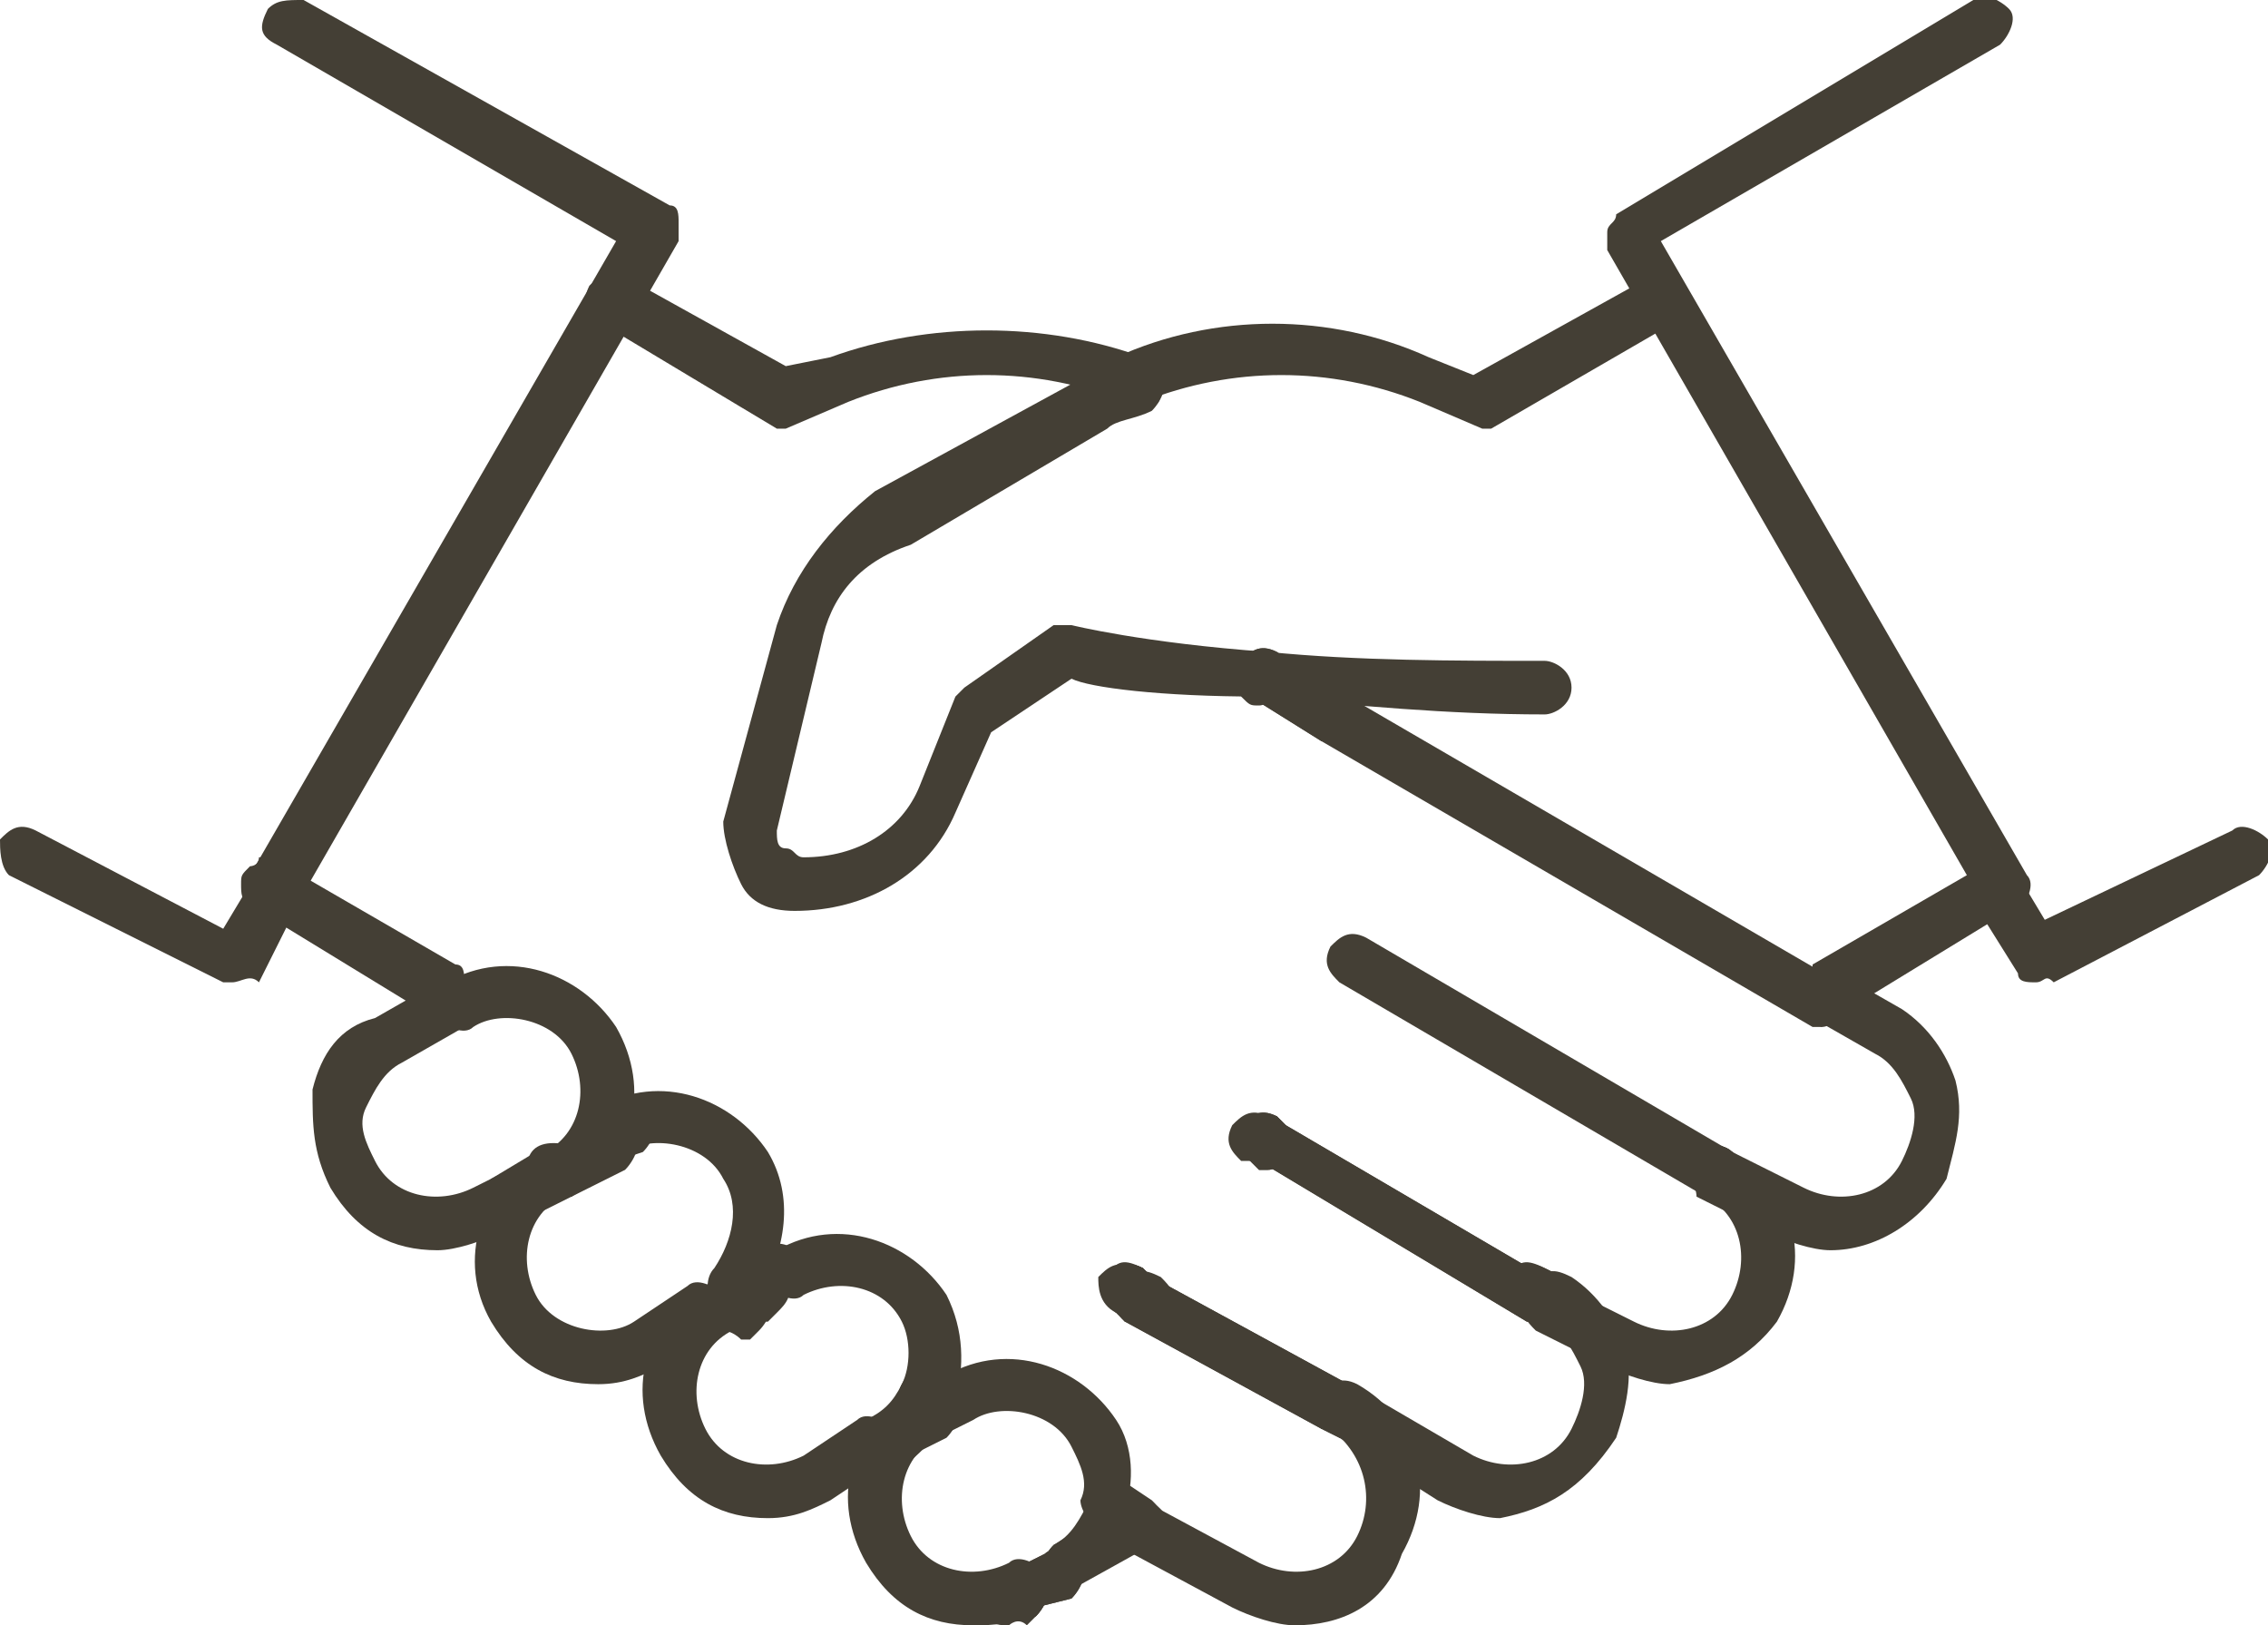
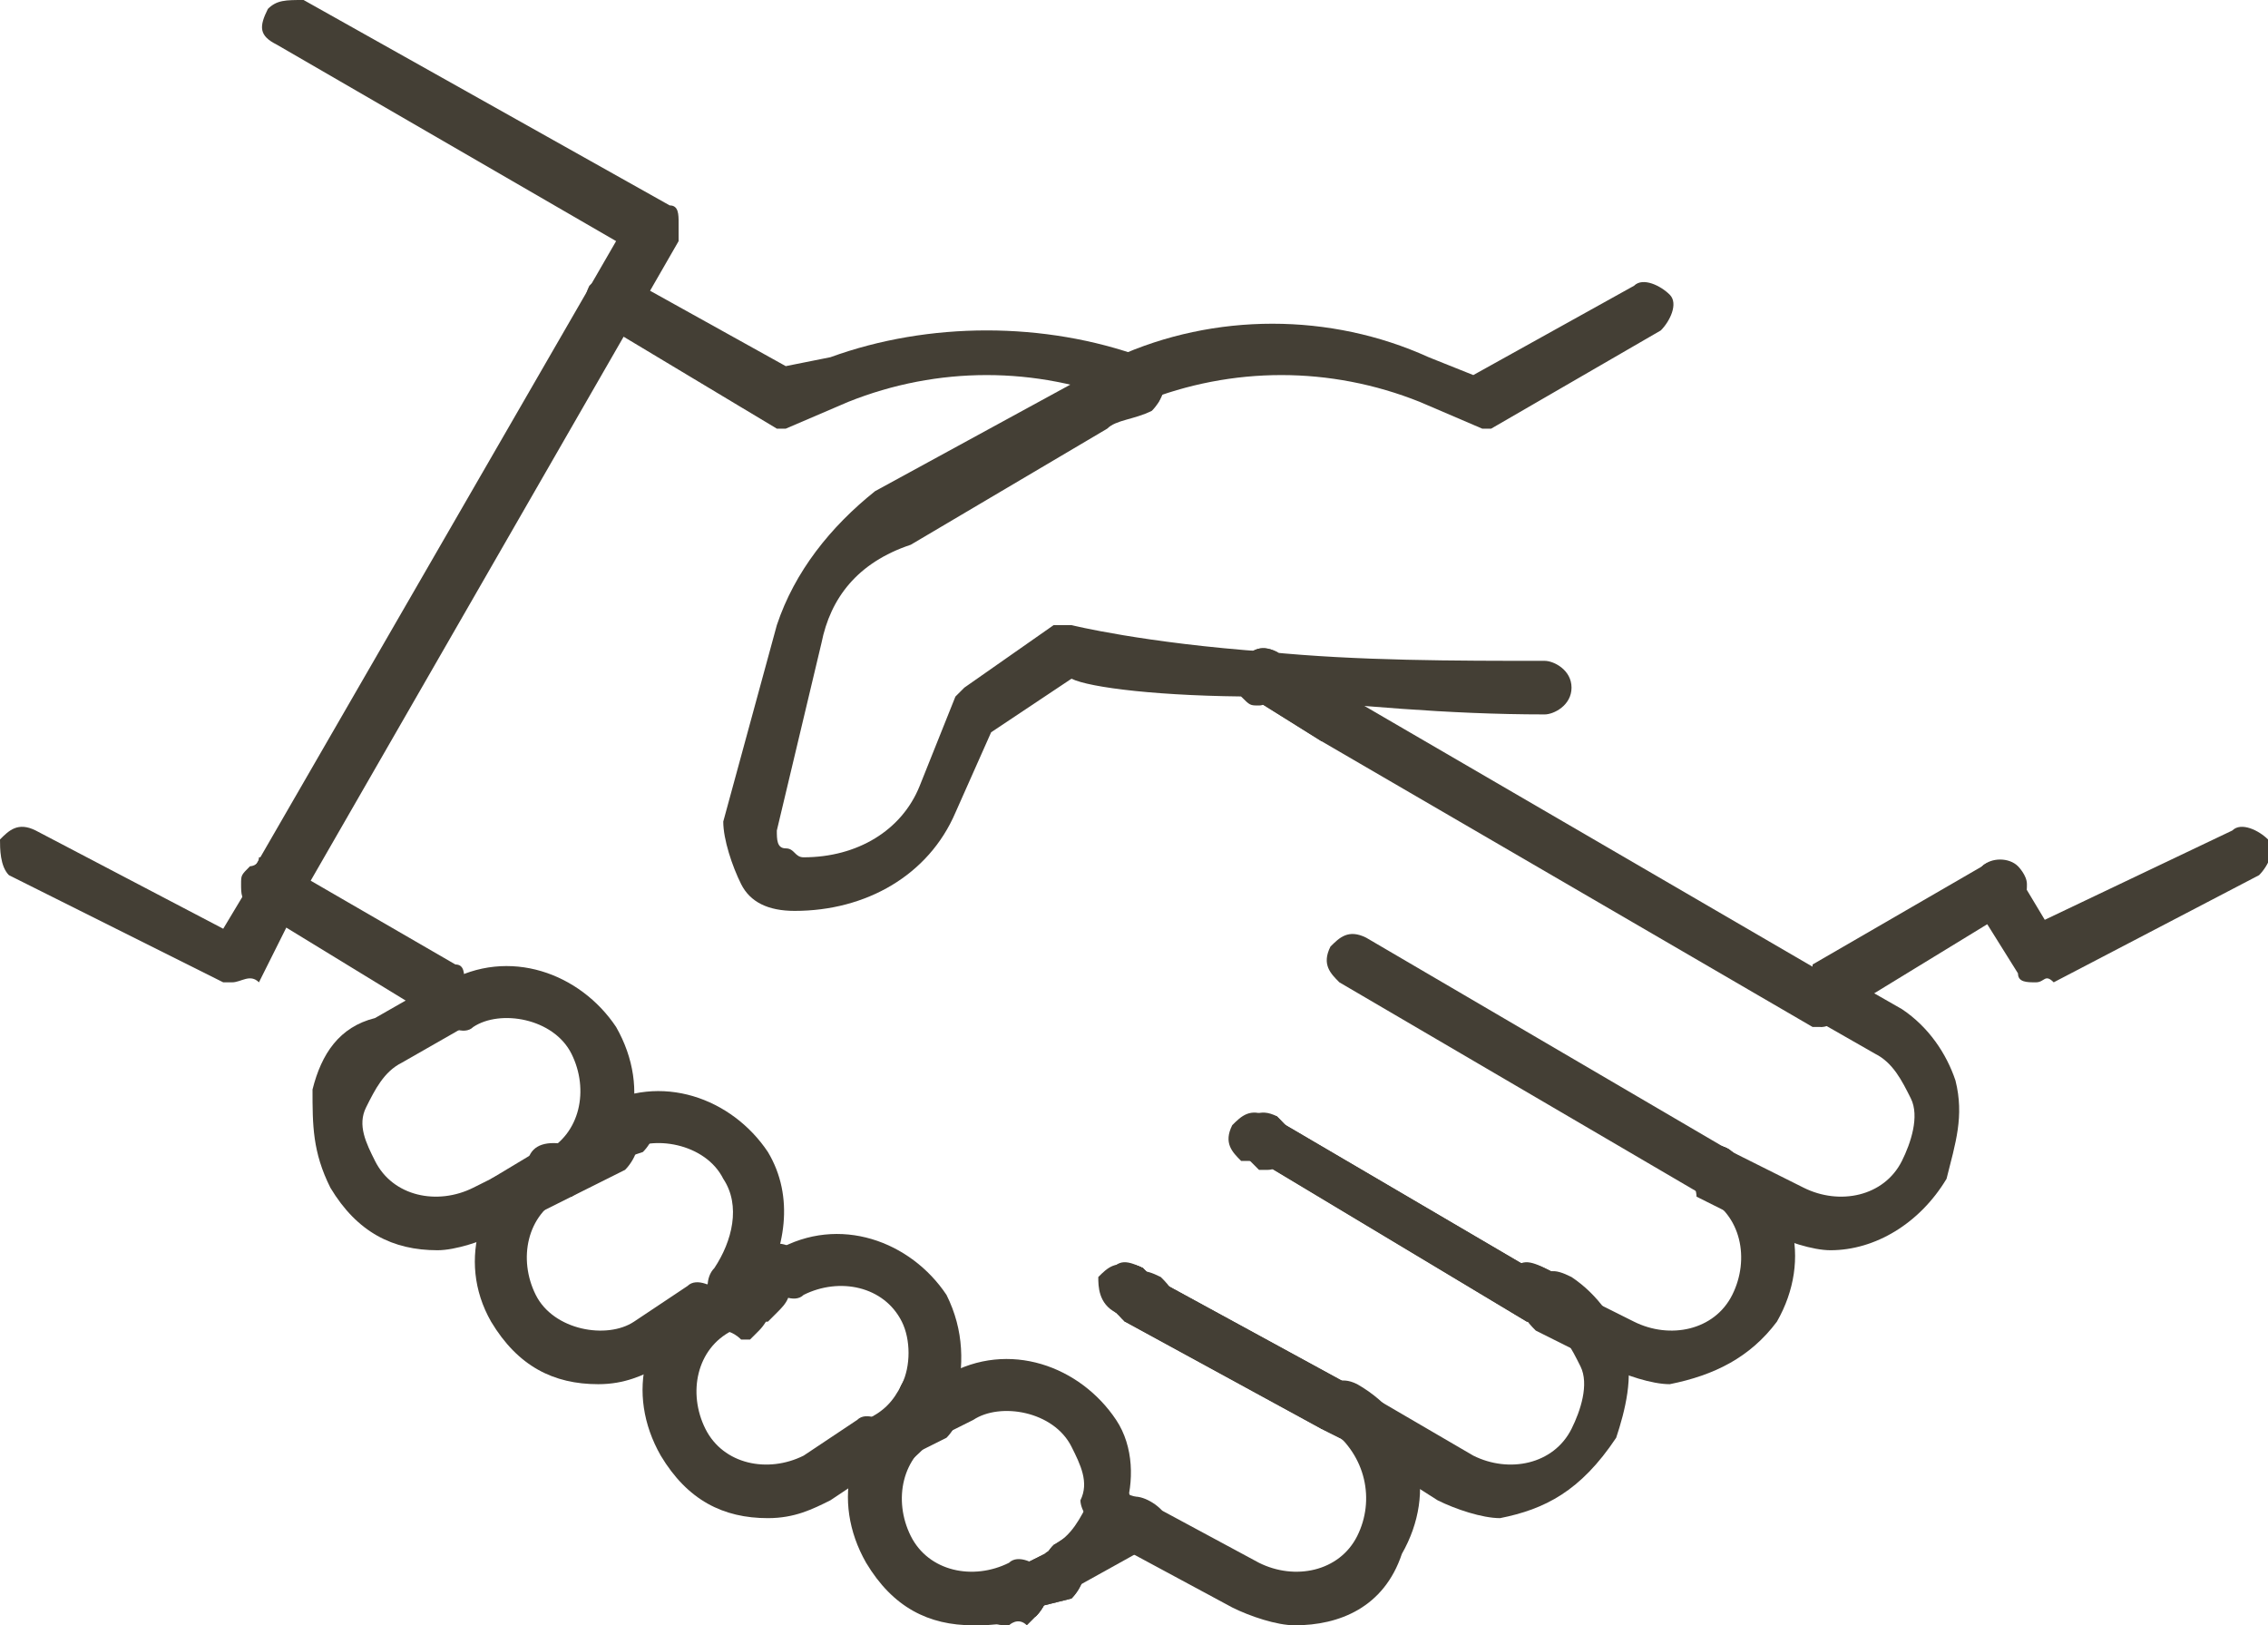
<svg xmlns="http://www.w3.org/2000/svg" version="1.1" id="Laag_1" x="0px" y="0px" viewBox="0 0 25.4 18.2" style="enable-background:new 0 0 25.4 18.2;" xml:space="preserve">
  <style type="text/css">
	.st0{fill:#443F35;}
	.st1{fill:none;}
</style>
-   <path class="st0" d="M14.2,13.1c0,0-0.1,0-0.1,0L14,13c-0.1-0.1-0.2-0.2-0.1-0.4c0.1-0.1,0.2-0.2,0.4-0.1l0.1,0.1  c0.1,0.1,0.2,0.2,0.1,0.4C14.4,13,14.3,13.1,14.2,13.1z" />
  <path class="st0" d="M17.2,14.8c0,0-0.1,0-0.1,0L14.1,13C14,13,13.9,12.8,14,12.7s0.2-0.2,0.4-0.1l2.9,1.7c0.1,0.1,0.2,0.2,0.1,0.4  C17.4,14.7,17.3,14.8,17.2,14.8L17.2,14.8z" />
  <path class="st0" d="M12.8,14.8c0,0-0.1,0-0.1,0c-0.1-0.1-0.2-0.2-0.1-0.4s0.2-0.2,0.4-0.1h0c0.1,0.1,0.2,0.2,0.1,0.4  C13,14.7,12.9,14.8,12.8,14.8z" />
  <path class="st0" d="M14.9,16c0,0-0.1,0-0.1,0l-2.2-1.2c-0.1-0.1-0.2-0.2-0.1-0.4s0.2-0.2,0.4-0.1l2.2,1.2c0.1,0.1,0.2,0.2,0.1,0.4  C15.1,16,15,16,14.9,16z" />
  <path class="st0" d="M14.1,13c0,0-0.1,0-0.1,0l-0.1,0c-0.1-0.1-0.2-0.2-0.1-0.4c0.1-0.1,0.2-0.2,0.4-0.1l0.1,0  c0.1,0.1,0.2,0.2,0.1,0.4C14.3,12.9,14.2,13,14.1,13L14.1,13z" />
  <line class="st1" x1="10.5" y1="15.8" x2="10.5" y2="15.8" />
  <line class="st1" x1="8.3" y1="14.5" x2="8.3" y2="14.5" />
  <path class="st0" d="M12.7,14.8c0,0-0.1,0-0.1,0l-0.1-0.1c-0.1-0.1-0.2-0.2-0.1-0.4s0.2-0.2,0.4-0.1l0,0l0.1,0.1  c0.1,0.1,0.2,0.2,0.1,0.4C12.9,14.7,12.8,14.8,12.7,14.8z" />
  <path class="st0" d="M10.5,16c0,0-0.1,0-0.1,0l-0.2-0.1c-0.1-0.1-0.2-0.2-0.1-0.4s0.2-0.2,0.4-0.1l0.2,0.1c0.1,0.1,0.2,0.2,0.1,0.4  C10.7,16,10.6,16,10.5,16z" />
  <path class="st0" d="M19.2,13.4c-0.1,0-0.1,0-0.2-0.1c0,0-0.1-0.1-0.1-0.2c0-0.1,0-0.1,0.1-0.2c0.1-0.1,0.3-0.1,0.4,0  c0,0,0.1,0.1,0.1,0.2s0,0.1-0.1,0.2C19.4,13.4,19.3,13.4,19.2,13.4z" />
  <path class="st0" d="M8.3,14.8c0,0-0.1,0-0.1,0l-0.1,0c-0.1-0.1-0.2-0.2-0.1-0.4c0.1-0.1,0.2-0.2,0.4-0.1l0.1,0  c0.1,0.1,0.2,0.2,0.1,0.4C8.5,14.7,8.4,14.8,8.3,14.8z" />
  <path class="st0" d="M10.5,16c0,0-0.1,0-0.1,0c0,0-0.1,0-0.1-0.1c-0.1,0-0.1-0.1-0.1-0.2c0-0.1,0-0.1,0.1-0.2c0.1-0.1,0.3-0.1,0.4,0  c0.1,0,0.1,0.1,0.1,0.2c0,0.1,0,0.1-0.1,0.2C10.6,16,10.6,16,10.5,16z" />
  <path class="st0" d="M17.2,14.8c0,0-0.1,0-0.1,0L14.1,13C14,13,13.9,12.8,14,12.7c0.1-0.1,0.2-0.2,0.4-0.1l2.9,1.7  c0.1,0.1,0.2,0.2,0.1,0.4C17.4,14.7,17.3,14.8,17.2,14.8z" />
  <path class="st0" d="M19.2,13.4c-0.1,0-0.1,0-0.2-0.1c0,0-0.1-0.1-0.1-0.2c0-0.1,0-0.1,0.1-0.2c0.1-0.1,0.3-0.1,0.4,0  c0,0,0.1,0.1,0.1,0.2s0,0.1-0.1,0.2C19.4,13.4,19.3,13.4,19.2,13.4z" />
  <path class="st0" d="M12.6,14.7c0,0-0.1,0-0.1,0c-0.1-0.1-0.2-0.2-0.1-0.4c0.1-0.1,0.2-0.2,0.4-0.1h0c0.1,0.1,0.2,0.2,0.1,0.4  C12.8,14.7,12.7,14.7,12.6,14.7L12.6,14.7z" />
-   <path class="st0" d="M12.7,17.3c0,0-0.1,0-0.1,0l-0.3-0.2c-0.1-0.1-0.2-0.2-0.1-0.4c0.1-0.1,0.2-0.2,0.4-0.1l0.3,0.2  c0.1,0.1,0.2,0.2,0.1,0.4C12.9,17.3,12.8,17.3,12.7,17.3z" />
  <path class="st0" d="M12.5,14.7L12.5,14.7c-0.1-0.1-0.2-0.2-0.1-0.4c0.1-0.1,0.2-0.2,0.4-0.1l-0.1,0.3L12.5,14.7L12.5,14.7z" />
  <path class="st0" d="M12.5,14.7L12.5,14.7c-0.2-0.1-0.2-0.3-0.2-0.4c0.1-0.1,0.2-0.2,0.4-0.1v0v0l-0.1,0.3L12.5,14.7L12.5,14.7z" />
  <path class="st0" d="M14.2,13.1c0,0-0.1,0-0.1,0L14,13c-0.1-0.1-0.2-0.3-0.1-0.4s0.2-0.2,0.4-0.1l0.1,0.1c0.1,0.1,0.2,0.2,0.1,0.4  C14.4,13,14.3,13.1,14.2,13.1z" />
  <path class="st0" d="M12.7,14.8c0,0-0.1,0-0.1,0l-0.1-0.1c-0.1-0.1-0.2-0.2-0.1-0.4c0.1-0.1,0.2-0.2,0.4-0.1l0.1,0.1  c0.1,0.1,0.2,0.2,0.1,0.4C12.9,14.7,12.8,14.8,12.7,14.8z" />
  <path class="st0" d="M14.9,16c0,0-0.1,0-0.1,0l-2.2-1.2c-0.1-0.1-0.2-0.2-0.1-0.4c0.1-0.1,0.2-0.2,0.4-0.1l2.2,1.2  c0.1,0.1,0.2,0.2,0.1,0.4C15.1,16,15,16,14.9,16z" />
  <path class="st0" d="M12.8,14.8c0,0-0.1,0-0.1,0c0,0,0,0-0.1,0c-0.1-0.1-0.2-0.2-0.1-0.4c0.1-0.1,0.2-0.2,0.4-0.1  c0.1,0.1,0.2,0.2,0.1,0.4C13,14.7,12.9,14.8,12.8,14.8z" />
  <path class="st0" d="M14.5,18.2c-0.2,0-0.5-0.1-0.7-0.2l-1.3-0.7c-0.1-0.1-0.2-0.2-0.1-0.4s0.2-0.2,0.4-0.1l1.3,0.7  c0.4,0.2,0.9,0.1,1.1-0.3c0.2-0.4,0.1-0.9-0.3-1.2c-0.1-0.1-0.2-0.2-0.1-0.4c0.1-0.1,0.2-0.2,0.4-0.1c0.7,0.4,0.9,1.2,0.5,1.9  C15.5,18,15,18.2,14.5,18.2z" />
  <path class="st0" d="M19.2,13.4c0,0-0.1,0-0.1,0l0,0L15,11c-0.1-0.1-0.2-0.2-0.1-0.4c0.1-0.1,0.2-0.2,0.4-0.1l4.1,2.4  c0.1,0.1,0.2,0.2,0.1,0.4C19.4,13.3,19.3,13.4,19.2,13.4z" />
  <path class="st0" d="M17.4,14.9c0,0-0.1,0-0.1,0c0,0,0,0,0,0L17,14.7c-0.1-0.1-0.2-0.2-0.1-0.4s0.2-0.2,0.4-0.1l0.2,0.1  c0.1,0.1,0.2,0.2,0.1,0.4C17.6,14.8,17.5,14.9,17.4,14.9L17.4,14.9z" />
  <path class="st0" d="M17.4,14.9c0,0-0.1,0-0.1,0L17,14.7c-0.1-0.1-0.2-0.2-0.1-0.4c0.1-0.1,0.2-0.2,0.4-0.1l0.2,0.1  c0.1,0.1,0.2,0.2,0.1,0.4C17.6,14.8,17.5,14.9,17.4,14.9z" />
  <path class="st0" d="M15.1,16.1c0,0-0.1,0-0.1,0L14.8,16c-0.1-0.1-0.2-0.2-0.1-0.4c0.1-0.1,0.2-0.2,0.4-0.1l0.1,0.1  c0.1,0.1,0.2,0.2,0.1,0.4C15.3,16.1,15.2,16.1,15.1,16.1L15.1,16.1z" />
  <path class="st0" d="M6.2,13.4c-0.1,0-0.1,0-0.2-0.1c-0.1-0.1-0.1-0.1-0.1-0.2s0-0.1,0.1-0.2c0.1-0.1,0.3-0.1,0.4,0  c0.1,0,0.1,0.1,0.1,0.2s0,0.1-0.1,0.2C6.3,13.4,6.3,13.4,6.2,13.4z" />
  <path class="st0" d="M20.5,14c-0.2,0-0.5-0.1-0.7-0.2l-0.8-0.4C19,13.3,18.9,13.1,19,13c0.1-0.1,0.2-0.2,0.4-0.1l0.8,0.4  c0.4,0.2,0.9,0.1,1.1-0.3c0.1-0.2,0.2-0.5,0.1-0.7c-0.1-0.2-0.2-0.4-0.4-0.5l-0.7-0.4c-0.1-0.1-0.2-0.2-0.1-0.4  c0.1-0.1,0.2-0.2,0.4-0.1l0.7,0.4c0.3,0.2,0.5,0.5,0.6,0.8c0.1,0.4,0,0.7-0.1,1.1C21.5,13.7,21,14,20.5,14L20.5,14z" />
  <path class="st0" d="M6.2,13.4c-0.1,0-0.1,0-0.2-0.1c-0.1-0.1-0.1-0.1-0.1-0.2s0-0.1,0.1-0.2c0.1-0.1,0.3-0.1,0.4,0  c0.1,0,0.1,0.1,0.1,0.2s0,0.1-0.1,0.2C6.3,13.4,6.3,13.4,6.2,13.4z" />
  <path class="st0" d="M15.1,16.1c0,0-0.1,0-0.1,0L14.8,16c-0.1-0.1-0.2-0.2-0.1-0.4c0.1-0.1,0.2-0.2,0.4-0.1l0.1,0.1  c0.1,0.1,0.2,0.2,0.1,0.4C15.3,16.1,15.2,16.1,15.1,16.1z" />
  <path class="st0" d="M18.7,15.5c-0.2,0-0.5-0.1-0.7-0.2l-0.8-0.4c-0.1-0.1-0.2-0.2-0.1-0.4c0.1-0.1,0.2-0.2,0.4-0.1l0.8,0.4  c0.4,0.2,0.9,0.1,1.1-0.3s0.1-0.9-0.3-1.1C19,13.3,18.9,13.1,19,13c0.1-0.1,0.2-0.2,0.4-0.1c0.7,0.4,0.9,1.2,0.5,1.9  C19.6,15.2,19.2,15.4,18.7,15.5L18.7,15.5z" />
  <path class="st0" d="M16.8,17c-0.2,0-0.5-0.1-0.7-0.2L15,16.1c-0.1-0.1-0.2-0.2-0.1-0.4c0.1-0.1,0.2-0.2,0.4-0.1l1.2,0.7  c0.4,0.2,0.9,0.1,1.1-0.3c0.1-0.2,0.2-0.5,0.1-0.7c-0.1-0.2-0.2-0.4-0.4-0.5c-0.1-0.1-0.2-0.2-0.1-0.4s0.2-0.2,0.4-0.1  c0.3,0.2,0.5,0.5,0.6,0.8s0,0.7-0.1,1C17.7,16.7,17.3,16.9,16.8,17L16.8,17z" />
  <path class="st0" d="M5,11.5c-0.1,0-0.2-0.1-0.3-0.2l0.1,0l-0.1,0l0,0l-1.8-1.1c-0.1-0.1-0.2-0.2-0.1-0.4C2.9,9.7,3,9.6,3.2,9.7  l1.9,1.1c0.1,0,0.1,0.1,0.1,0.2l0,0.1l0,0.1C5.3,11.3,5.3,11.4,5,11.5C5.1,11.5,5.1,11.5,5,11.5L5,11.5z M4.9,11.2L4.9,11.2l0.2,0  L4.9,11.2L4.9,11.2z" />
  <path class="st0" d="M3,10.2c0,0-0.1,0-0.1,0c0,0-0.1,0-0.1-0.1c-0.1,0-0.1-0.1-0.1-0.2c0-0.1,0-0.1,0.1-0.2c0,0,0.1,0,0.1-0.1  c0.1,0,0.2,0,0.3,0.1c0.1,0,0.1,0.1,0.1,0.2c0,0.1,0,0.1-0.1,0.2C3.2,10.2,3.1,10.2,3,10.2z" />
  <path class="st0" d="M8.8,4.8c0,0-0.1,0-0.1,0L6.7,3.6C6.6,3.5,6.5,3.4,6.6,3.2C6.7,3.1,6.8,3.1,7,3.1l1.8,1L9.3,4  c1.1-0.4,2.4-0.4,3.5,0C13,4.1,13,4.2,13,4.4s-0.2,0.2-0.4,0.1c-1-0.4-2.1-0.4-3.1,0L8.8,4.8C8.9,4.8,8.8,4.8,8.8,4.8L8.8,4.8z" />
  <path class="st0" d="M2.6,11c0,0-0.1,0-0.1,0L0.1,9.8C0,9.7,0,9.5,0,9.4c0.1-0.1,0.2-0.2,0.4-0.1l2.1,1.1l0.3-0.5  c0.1-0.1,0.2-0.2,0.4-0.1s0.2,0.2,0.1,0.4l-0.4,0.8C2.8,10.9,2.7,11,2.6,11L2.6,11z" />
  <path class="st0" d="M3,10.2c0,0-0.1,0-0.1,0c-0.1-0.1-0.2-0.2-0.1-0.4l4.1-7.1L3.1,0.5C2.9,0.4,2.9,0.3,3,0.1C3.1,0,3.2,0,3.4,0  l4.1,2.3c0.1,0,0.1,0.1,0.1,0.2s0,0.1,0,0.2l-4.2,7.3C3.2,10.2,3.1,10.2,3,10.2z" />
  <path class="st0" d="M6.7,15.5c-0.5,0-0.9-0.2-1.2-0.7c-0.4-0.7-0.1-1.5,0.5-1.9c0.1-0.1,0.3,0,0.4,0.1c0.1,0.1,0,0.3-0.1,0.4  c-0.4,0.2-0.5,0.7-0.3,1.1c0.2,0.4,0.8,0.5,1.1,0.3l0.6-0.4c0.1-0.1,0.3,0,0.4,0.1c0.1,0.1,0,0.3-0.1,0.4l-0.6,0.4  C7.2,15.4,7,15.5,6.7,15.5L6.7,15.5z" />
  <path class="st0" d="M11.4,18.1c-0.1,0-0.2,0-0.2-0.1c-0.1-0.1,0-0.3,0.1-0.4h0c0.1-0.1,0.3,0,0.4,0.1c0.1,0.1,0,0.3-0.1,0.4  C11.6,18.1,11.5,18.1,11.4,18.1L11.4,18.1z" />
  <path class="st0" d="M8.3,14.7c-0.1,0-0.2,0-0.2-0.1C8,14.5,8,14.3,8.1,14.2l0,0c0.1-0.1,0.3,0,0.4,0.1c0.1,0.1,0,0.3-0.1,0.4  C8.4,14.7,8.3,14.7,8.3,14.7z" />
  <path class="st0" d="M6.2,13.4c-0.1,0-0.3-0.1-0.3-0.3s0.1-0.3,0.3-0.3s0.3,0.1,0.3,0.3S6.3,13.4,6.2,13.4z" />
  <path class="st0" d="M6.2,13.1L6.2,13.1" />
  <line class="st1" x1="14.9" y1="15.8" x2="14.9" y2="15.8" />
  <path class="st0" d="M11.4,18.1c-0.1,0-0.2,0-0.2-0.1c-0.1-0.1,0-0.3,0.1-0.4l0.4-0.2c0.1-0.1,0.3,0,0.4,0.1c0.1,0.1,0,0.3-0.1,0.4  L11.6,18C11.6,18,11.5,18.1,11.4,18.1z" />
  <path class="st0" d="M17.2,14.8c-0.1,0-0.1,0-0.2-0.1c-0.1-0.1-0.1-0.1-0.1-0.2s0-0.1,0.1-0.2c0.1-0.1,0.3-0.1,0.4,0  c0.1,0,0.1,0.1,0.1,0.2s0,0.1-0.1,0.2C17.3,14.7,17.2,14.8,17.2,14.8z" />
  <path class="st0" d="M8.3,14.8c-0.1,0-0.2,0-0.2-0.1c-0.1-0.1,0-0.3,0.1-0.4c0,0,0.1,0,0.1,0l0.1-0.1l0,0c0.1-0.1,0.3-0.1,0.4,0.1  s0,0.3-0.1,0.4l0,0l-0.1,0.1c0,0,0,0-0.1,0c0,0,0,0,0,0h0C8.4,14.7,8.3,14.7,8.3,14.8L8.3,14.8z" />
  <path class="st0" d="M7.9,15c-0.1,0-0.2,0-0.2-0.1c-0.1-0.1,0-0.3,0.1-0.4l0.2-0.1c0.1-0.1,0.3,0,0.4,0.1c0.1,0.1,0,0.3-0.1,0.4  L8,14.9C8,14.9,8,15,7.9,15z" />
  <path class="st0" d="M6.2,13.4c-0.1,0-0.2,0-0.2-0.1c-0.1-0.1,0-0.3,0.1-0.4c0.1-0.1,0.3,0,0.4,0.1c0.1,0.1,0,0.3-0.1,0.4l0,0  C6.3,13.4,6.2,13.4,6.2,13.4L6.2,13.4z" />
  <path class="st0" d="M6.2,13.4c-0.1,0-0.2,0-0.2-0.1C5.9,13.1,5.9,13,6,12.9l0,0c0.1-0.1,0.3,0,0.4,0.1c0.1,0.1,0,0.3-0.1,0.4  C6.3,13.4,6.3,13.4,6.2,13.4z" />
  <path class="st0" d="M11.9,17.8c-0.1,0-0.2,0-0.2-0.1c-0.1-0.1,0-0.3,0.1-0.4l0.8-0.5c0.1-0.1,0.3,0,0.4,0.1c0.1,0.1,0,0.3-0.1,0.4  L12,17.8C12,17.8,11.9,17.8,11.9,17.8z" />
  <path class="st0" d="M6.2,13.4c-0.1,0-0.2,0-0.2-0.1c-0.1-0.1,0-0.3,0.1-0.4l0.2-0.1c0.1-0.1,0.3,0,0.4,0.1c0.1,0.1,0,0.3-0.1,0.4  l0,0l-0.2,0.1C6.3,13.4,6.2,13.4,6.2,13.4z" />
  <path class="st0" d="M4.9,14c-0.5,0-0.9-0.2-1.2-0.7c-0.2-0.4-0.2-0.7-0.2-1.1c0.1-0.4,0.3-0.7,0.7-0.8L4.9,11  c0.1-0.1,0.3,0,0.4,0.1c0.1,0.1,0,0.3-0.1,0.4l-0.7,0.4c-0.2,0.1-0.3,0.3-0.4,0.5s0,0.4,0.1,0.6c0.2,0.4,0.7,0.5,1.1,0.3l0.8-0.4  c0.1-0.1,0.3,0,0.4,0.1c0.1,0.1,0,0.3-0.1,0.4l-0.8,0.4C5.4,13.9,5.1,14,4.9,14L4.9,14z" />
  <path class="st0" d="M8.1,14.9c-0.1,0-0.2,0-0.2-0.1c-0.1-0.1,0-0.3,0.1-0.4l0.2-0.1c0.1-0.1,0.3,0,0.4,0.1c0.1,0.1,0,0.3-0.1,0.4  l-0.2,0.1C8.2,14.8,8.1,14.9,8.1,14.9z" />
  <path class="st0" d="M6.2,13.4c-0.1,0-0.2,0-0.2-0.1C5.9,13.2,5.9,13,6,12.9l0,0c0.1-0.1,0.3-0.1,0.4,0c0.1,0.1,0.1,0.3-0.1,0.4  C6.3,13.4,6.2,13.4,6.2,13.4L6.2,13.4z" />
  <path class="st0" d="M8.1,14.9c-0.1,0-0.2-0.1-0.2-0.1c-0.1-0.1,0-0.3,0.1-0.3c0,0,0,0,0,0l0.2-0.1c0.1-0.1,0.3,0,0.4,0.1  c0.1,0.1,0,0.3-0.1,0.4l-0.1,0.1c0,0-0.1,0-0.1,0C8.2,14.9,8.1,14.9,8.1,14.9L8.1,14.9z" />
  <path class="st0" d="M16.7,4.8c0,0-0.1,0-0.1,0l-0.7-0.3c-1-0.4-2.1-0.4-3.1,0c-0.1,0.1-0.3,0-0.4-0.1c-0.1-0.1,0-0.3,0.1-0.4  c1.1-0.5,2.4-0.5,3.5,0l0.5,0.2l1.8-1c0.1-0.1,0.3,0,0.4,0.1s0,0.3-0.1,0.4l-1.9,1.1C16.8,4.7,16.7,4.8,16.7,4.8L16.7,4.8z" />
  <path class="st0" d="M8.6,17c-0.5,0-0.9-0.2-1.2-0.7c-0.4-0.7-0.2-1.5,0.5-1.9c0.1-0.1,0.3,0,0.4,0.1c0.1,0.1,0,0.3-0.1,0.4  c-0.4,0.2-0.5,0.7-0.3,1.1c0.2,0.4,0.7,0.5,1.1,0.3l0.6-0.4c0.1-0.1,0.3,0,0.4,0.1c0.1,0.1,0,0.3-0.1,0.4l-0.6,0.4  C9.1,16.9,8.9,17,8.6,17z" />
  <path class="st0" d="M19.2,13.4c-0.1,0-0.1,0-0.2-0.1c0,0-0.1-0.1-0.1-0.2c0-0.1,0-0.1,0.1-0.2c0.1-0.1,0.3-0.1,0.4,0  c0,0,0.1,0.1,0.1,0.2s0,0.1-0.1,0.2C19.4,13.4,19.3,13.4,19.2,13.4z" />
  <path class="st0" d="M10.9,18.2c-0.5,0-0.9-0.2-1.2-0.7c-0.4-0.7-0.2-1.5,0.5-1.9c0.1-0.1,0.3,0,0.4,0.1c0.1,0.1,0,0.3-0.1,0.4  c-0.4,0.2-0.5,0.7-0.3,1.1c0.2,0.4,0.7,0.5,1.1,0.3c0.1-0.1,0.3,0,0.4,0.1c0.1,0.1,0,0.3-0.1,0.4C11.4,18.2,11.1,18.2,10.9,18.2  L10.9,18.2z" />
  <path class="st0" d="M10.3,16.1c-0.1,0-0.2,0-0.2-0.1c-0.1-0.1,0-0.3,0.1-0.4l0.1-0.1c0.1-0.1,0.3,0,0.4,0.1c0.1,0.1,0,0.3-0.1,0.4  l-0.1,0.1C10.5,16.1,10.4,16.1,10.3,16.1z" />
-   <path class="st0" d="M10.3,16.1c-0.1,0-0.2,0-0.2-0.1c-0.1-0.1,0-0.3,0.1-0.4l0.1-0.1c0.1-0.1,0.3,0,0.4,0.1c0.1,0.1,0,0.3-0.1,0.4  l-0.1,0.1C10.5,16.1,10.4,16.1,10.3,16.1L10.3,16.1z" />
  <path class="st0" d="M14.9,8.3c0,0-0.1,0-0.1,0L14,7.8c-0.1-0.1-0.2-0.2-0.1-0.4c0.1-0.1,0.2-0.2,0.4-0.1L15,7.8  c0.1,0.1,0.2,0.2,0.1,0.4C15.1,8.2,15,8.3,14.9,8.3z" />
  <path class="st0" d="M14.9,8.3c0,0-0.1,0-0.1,0L14,7.8c-0.1-0.1-0.2-0.2-0.1-0.4c0.1-0.1,0.2-0.2,0.4-0.1L15,7.8  c0.1,0.1,0.2,0.2,0.1,0.4C15,8.2,15,8.3,14.9,8.3L14.9,8.3z" />
  <path class="st0" d="M20.4,11.5c0,0-0.1,0-0.1,0l-5.5-3.2c-0.1-0.1-0.2-0.2-0.1-0.4c0.1-0.1,0.2-0.2,0.4-0.1l5.5,3.2  c0.1,0.1,0.2,0.2,0.1,0.4C20.6,11.4,20.5,11.5,20.4,11.5z" />
  <path class="st0" d="M14.1,7.9c-0.1,0-0.1,0-0.2-0.1c0-0.1-0.1-0.1-0.1-0.2c0-0.1,0-0.1,0.1-0.2c0.1-0.1,0.3-0.1,0.4,0  c0,0.1,0.1,0.1,0.1,0.2c0,0.1,0,0.1-0.1,0.2C14.2,7.8,14.2,7.9,14.1,7.9z" />
  <path class="st0" d="M17.3,8c-1.1,0-2.1-0.1-3.2-0.2c-0.1,0-0.3-0.1-0.2-0.3c0-0.1,0.1-0.2,0.3-0.2c1,0.1,2.1,0.1,3.1,0.1  c0.1,0,0.3,0.1,0.3,0.3S17.4,8,17.3,8L17.3,8z" />
  <path class="st0" d="M8.9,10.2c-0.3,0-0.5-0.1-0.6-0.3S8.1,9.4,8.1,9.2L8.7,7c0.2-0.6,0.6-1.1,1.1-1.5L12,4.3  c0.2-0.1,0.4-0.2,0.6-0.3C12.7,4,12.9,4,13,4.2c0.1,0.1,0,0.3-0.1,0.4c-0.2,0.1-0.4,0.1-0.5,0.2l-2.2,1.3C9.6,6.3,9.3,6.7,9.2,7.2  L8.7,9.3c0,0.1,0,0.2,0.1,0.2s0.1,0.1,0.2,0.1c0.6,0,1.1-0.3,1.3-0.8l0.4-1c0,0,0.1-0.1,0.1-0.1l1-0.7C11.8,7,11.9,7,12,7  c0,0,0.8,0.2,2.2,0.3c0.1,0,0.3,0.1,0.2,0.3s-0.1,0.3-0.3,0.2C13,7.8,12.2,7.7,12,7.6l-0.9,0.6l-0.4,0.9C10.4,9.8,9.7,10.2,8.9,10.2  L8.9,10.2z" />
  <path class="st0" d="M20.4,11.5C20.4,11.5,20.3,11.5,20.4,11.5c-0.2-0.1-0.3-0.2-0.2-0.3l0-0.1l0-0.1c0-0.1,0.1-0.1,0.1-0.2l1.9-1.1  c0.1-0.1,0.3,0,0.4,0.1s0,0.3-0.1,0.4l-1.8,1.1l0,0C20.7,11.4,20.5,11.4,20.4,11.5L20.4,11.5z" />
  <path class="st0" d="M22.4,10.2c-0.1,0-0.1,0-0.2-0.1c0,0,0-0.1-0.1-0.1c0,0,0-0.1,0-0.1c0-0.1,0-0.1,0.1-0.2c0.1-0.1,0.3-0.1,0.4,0  c0,0,0.1,0.1,0.1,0.2c0,0.1,0,0.1-0.1,0.2C22.5,10.2,22.5,10.2,22.4,10.2z" />
  <path class="st0" d="M9.8,16.4c-0.1,0-0.2,0-0.2-0.1c-0.1-0.1,0-0.3,0.1-0.4l0.6-0.3c0.1-0.1,0.3,0,0.4,0.1c0.1,0.1,0,0.3-0.1,0.4  l-0.6,0.3C9.9,16.4,9.8,16.4,9.8,16.4z" />
  <path class="st0" d="M10.3,16.1c-0.1,0-0.3-0.1-0.3-0.3c0-0.1,0.1-0.2,0.1-0.2c0.1-0.1,0.3,0,0.4,0.1c0.1,0.1,0,0.2-0.1,0.3  C10.5,16.1,10.4,16.1,10.3,16.1L10.3,16.1z" />
  <path class="st0" d="M22.8,11c-0.1,0-0.2,0-0.2-0.1l-0.5-0.8c-0.1-0.1,0-0.3,0.1-0.4c0.1-0.1,0.3,0,0.4,0.1l0.3,0.5L25,9.3  c0.1-0.1,0.3,0,0.4,0.1c0.1,0.1,0,0.3-0.1,0.4l-2.3,1.2C22.9,10.9,22.9,11,22.8,11L22.8,11z" />
-   <path class="st0" d="M22.4,10.2c-0.1,0-0.2,0-0.2-0.1l-4.2-7.3c0-0.1,0-0.1,0-0.2c0-0.1,0.1-0.1,0.1-0.2L22.1,0  c0.1-0.1,0.3,0,0.4,0.1s0,0.3-0.1,0.4l-3.8,2.2l4.1,7.1c0.1,0.1,0,0.3-0.1,0.4C22.5,10.2,22.4,10.2,22.4,10.2z" />
  <line class="st1" x1="6.2" y1="13.1" x2="6.2" y2="13.1" />
  <path class="st0" d="M6.2,13.1L6.2,13.1" />
  <path class="st0" d="M6.2,13.4c-0.1,0-0.2,0-0.2-0.1c-0.1-0.1,0-0.3,0.1-0.4h0c0.2-0.1,0.4,0,0.4,0.2c0,0.1-0.1,0.2-0.1,0.2  C6.3,13.4,6.2,13.4,6.2,13.4z" />
  <path class="st0" d="M6.2,13.4c-0.1,0-0.2,0-0.2-0.1c-0.1-0.1,0-0.3,0.1-0.4c0.4-0.2,0.5-0.7,0.3-1.1c-0.2-0.4-0.8-0.5-1.1-0.3  c-0.1,0.1-0.3,0-0.4-0.1c-0.1-0.1,0-0.3,0.1-0.4c0.7-0.4,1.5-0.1,1.9,0.5c0.4,0.7,0.2,1.5-0.5,1.9C6.3,13.4,6.3,13.4,6.2,13.4  L6.2,13.4z" />
  <path class="st0" d="M5.6,13.7c-0.1,0-0.2,0-0.2-0.1c-0.1-0.1,0-0.3,0.1-0.4L6,12.9c0.1-0.1,0.3,0,0.4,0.1c0.1,0.1,0,0.3-0.1,0.4  l-0.6,0.3C5.8,13.7,5.7,13.7,5.6,13.7z" />
  <path class="st0" d="M7.9,15c-0.1,0-0.3-0.1-0.3-0.3s0.1-0.3,0.3-0.3s0.3,0.1,0.3,0.3S8.1,15,7.9,15z" />
  <path class="st0" d="M6.8,13c-0.1,0-0.1,0-0.2-0.1c-0.1,0-0.1-0.1-0.1-0.2s0-0.1,0.1-0.2c0.1-0.1,0.3-0.1,0.4,0  c0.1,0.1,0.1,0.1,0.1,0.2S7,12.9,7,13C6.9,13,6.9,13,6.8,13z" />
  <path class="st0" d="M8.2,14.7c-0.1,0-0.1,0-0.2-0.1c-0.1-0.1-0.1-0.3,0-0.4c0.2-0.3,0.3-0.7,0.1-1c-0.2-0.4-0.8-0.5-1.1-0.3  c-0.1,0.1-0.3,0-0.4-0.1c-0.1-0.1,0-0.3,0.1-0.4c0.7-0.4,1.5-0.1,1.9,0.5c0.3,0.5,0.2,1.1-0.1,1.6C8.4,14.7,8.3,14.7,8.2,14.7  L8.2,14.7z" />
  <path class="st0" d="M7.9,15c-0.1,0-0.2,0-0.2-0.1c-0.1-0.1,0-0.3,0.1-0.4c0.1,0,0.1-0.1,0.2-0.2c0.1-0.1,0.3-0.1,0.4,0  c0.1,0.1,0.1,0.3,0,0.4c-0.1,0.1-0.2,0.2-0.4,0.3C8,14.9,7.9,15,7.9,15L7.9,15z" />
  <circle class="st0" cx="9.8" cy="16.2" r="0.3" />
  <path class="st0" d="M9.8,16.4c-0.1,0-0.2,0-0.2-0.1c-0.1-0.1,0-0.3,0.1-0.4c0.2-0.1,0.3-0.2,0.4-0.4c0.1-0.1,0.2-0.2,0.4-0.1  c0.1,0.1,0.2,0.2,0.1,0.4c-0.1,0.3-0.3,0.5-0.6,0.7C9.9,16.4,9.8,16.4,9.8,16.4L9.8,16.4z" />
  <path class="st0" d="M10.3,15.9c0,0-0.1,0-0.1,0c-0.1-0.1-0.2-0.2-0.1-0.4c0.1-0.2,0.1-0.5,0-0.7c-0.2-0.4-0.7-0.5-1.1-0.3  c-0.1,0.1-0.3,0-0.4-0.1c-0.1-0.1,0-0.3,0.1-0.4c0.7-0.4,1.5-0.1,1.9,0.5c0.2,0.4,0.2,0.8,0.1,1.2C10.5,15.9,10.3,15.9,10.3,15.9  L10.3,15.9z" />
  <path class="st0" d="M8.7,14.5c-0.1,0-0.1,0-0.2-0.1c-0.1-0.1-0.1-0.1-0.1-0.2s0-0.1,0.1-0.2c0.1-0.1,0.3-0.1,0.4,0  c0.1,0,0.1,0.1,0.1,0.2s0,0.1-0.1,0.2C8.8,14.5,8.8,14.5,8.7,14.5z" />
  <path class="st0" d="M11.4,18.1c-0.1,0-0.2,0-0.2-0.1c-0.1-0.1,0-0.3,0.1-0.4h0c0.1-0.1,0.3,0,0.4,0.1c0.1,0.1,0,0.3-0.1,0.4  C11.6,18.1,11.5,18.1,11.4,18.1L11.4,18.1z" />
  <path class="st0" d="M11.4,18.1c-0.1,0-0.2,0-0.2-0.1c-0.1-0.1,0-0.3,0.1-0.4l0.4-0.2c0.1-0.1,0.3,0,0.4,0.1c0.1,0.1,0,0.3-0.1,0.4  L11.6,18C11.6,18,11.5,18.1,11.4,18.1z" />
  <path class="st0" d="M12.4,17.1C12.4,17.1,12.3,17.1,12.4,17.1c-0.2,0-0.3-0.2-0.3-0.3c0.1-0.2,0-0.4-0.1-0.6  c-0.2-0.4-0.8-0.5-1.1-0.3l-0.4,0.2c-0.1,0.1-0.3,0-0.4-0.1c-0.1-0.1,0-0.3,0.1-0.4l0.4-0.2c0.7-0.4,1.5-0.1,1.9,0.5  c0.2,0.3,0.2,0.7,0.1,1C12.6,17.1,12.5,17.1,12.4,17.1L12.4,17.1z" />
  <path class="st0" d="M11.9,17.8c-0.1,0-0.2,0-0.2-0.1c-0.1-0.1,0-0.3,0.1-0.4c0.2-0.1,0.3-0.3,0.4-0.5c0-0.1,0.2-0.2,0.3-0.2  c0.1,0,0.2,0.2,0.2,0.3c-0.1,0.4-0.3,0.7-0.6,0.8C12,17.8,11.9,17.8,11.9,17.8L11.9,17.8z" />
  <path class="st0" d="M11.3,18.2c-0.1,0-0.2,0-0.2-0.1c-0.1-0.1,0-0.3,0.1-0.4l0.1-0.1c0.1-0.1,0.3,0,0.4,0.1c0.1,0.1,0,0.3-0.1,0.4  l-0.1,0.1C11.4,18.1,11.3,18.2,11.3,18.2z" />
-   <path class="st0" d="M8.3,14.7c-0.1,0-0.2,0-0.2-0.1c-0.1-0.1,0-0.3,0.1-0.4L8.5,14c0.1-0.1,0.3,0,0.4,0.1c0.1,0.1,0,0.3-0.1,0.4  l-0.4,0.2C8.4,14.7,8.3,14.7,8.3,14.7z" />
  <path class="st0" d="M6.4,13.3c-0.1,0-0.2,0-0.2-0.1c-0.1-0.1,0-0.3,0.1-0.4l0.4-0.2c0.1-0.1,0.3,0,0.4,0.1c0.1,0.1,0,0.3-0.1,0.4  l-0.4,0.2C6.5,13.2,6.5,13.3,6.4,13.3z" />
  <path class="st0" d="M6.8,13c-0.1,0-0.2,0-0.2-0.1c-0.1-0.1,0-0.3,0.1-0.4l0.2-0.1c0.1-0.1,0.3,0,0.4,0.1c0.1,0.1,0,0.3-0.1,0.4  L6.9,13C6.9,13,6.8,13,6.8,13z" />
</svg>